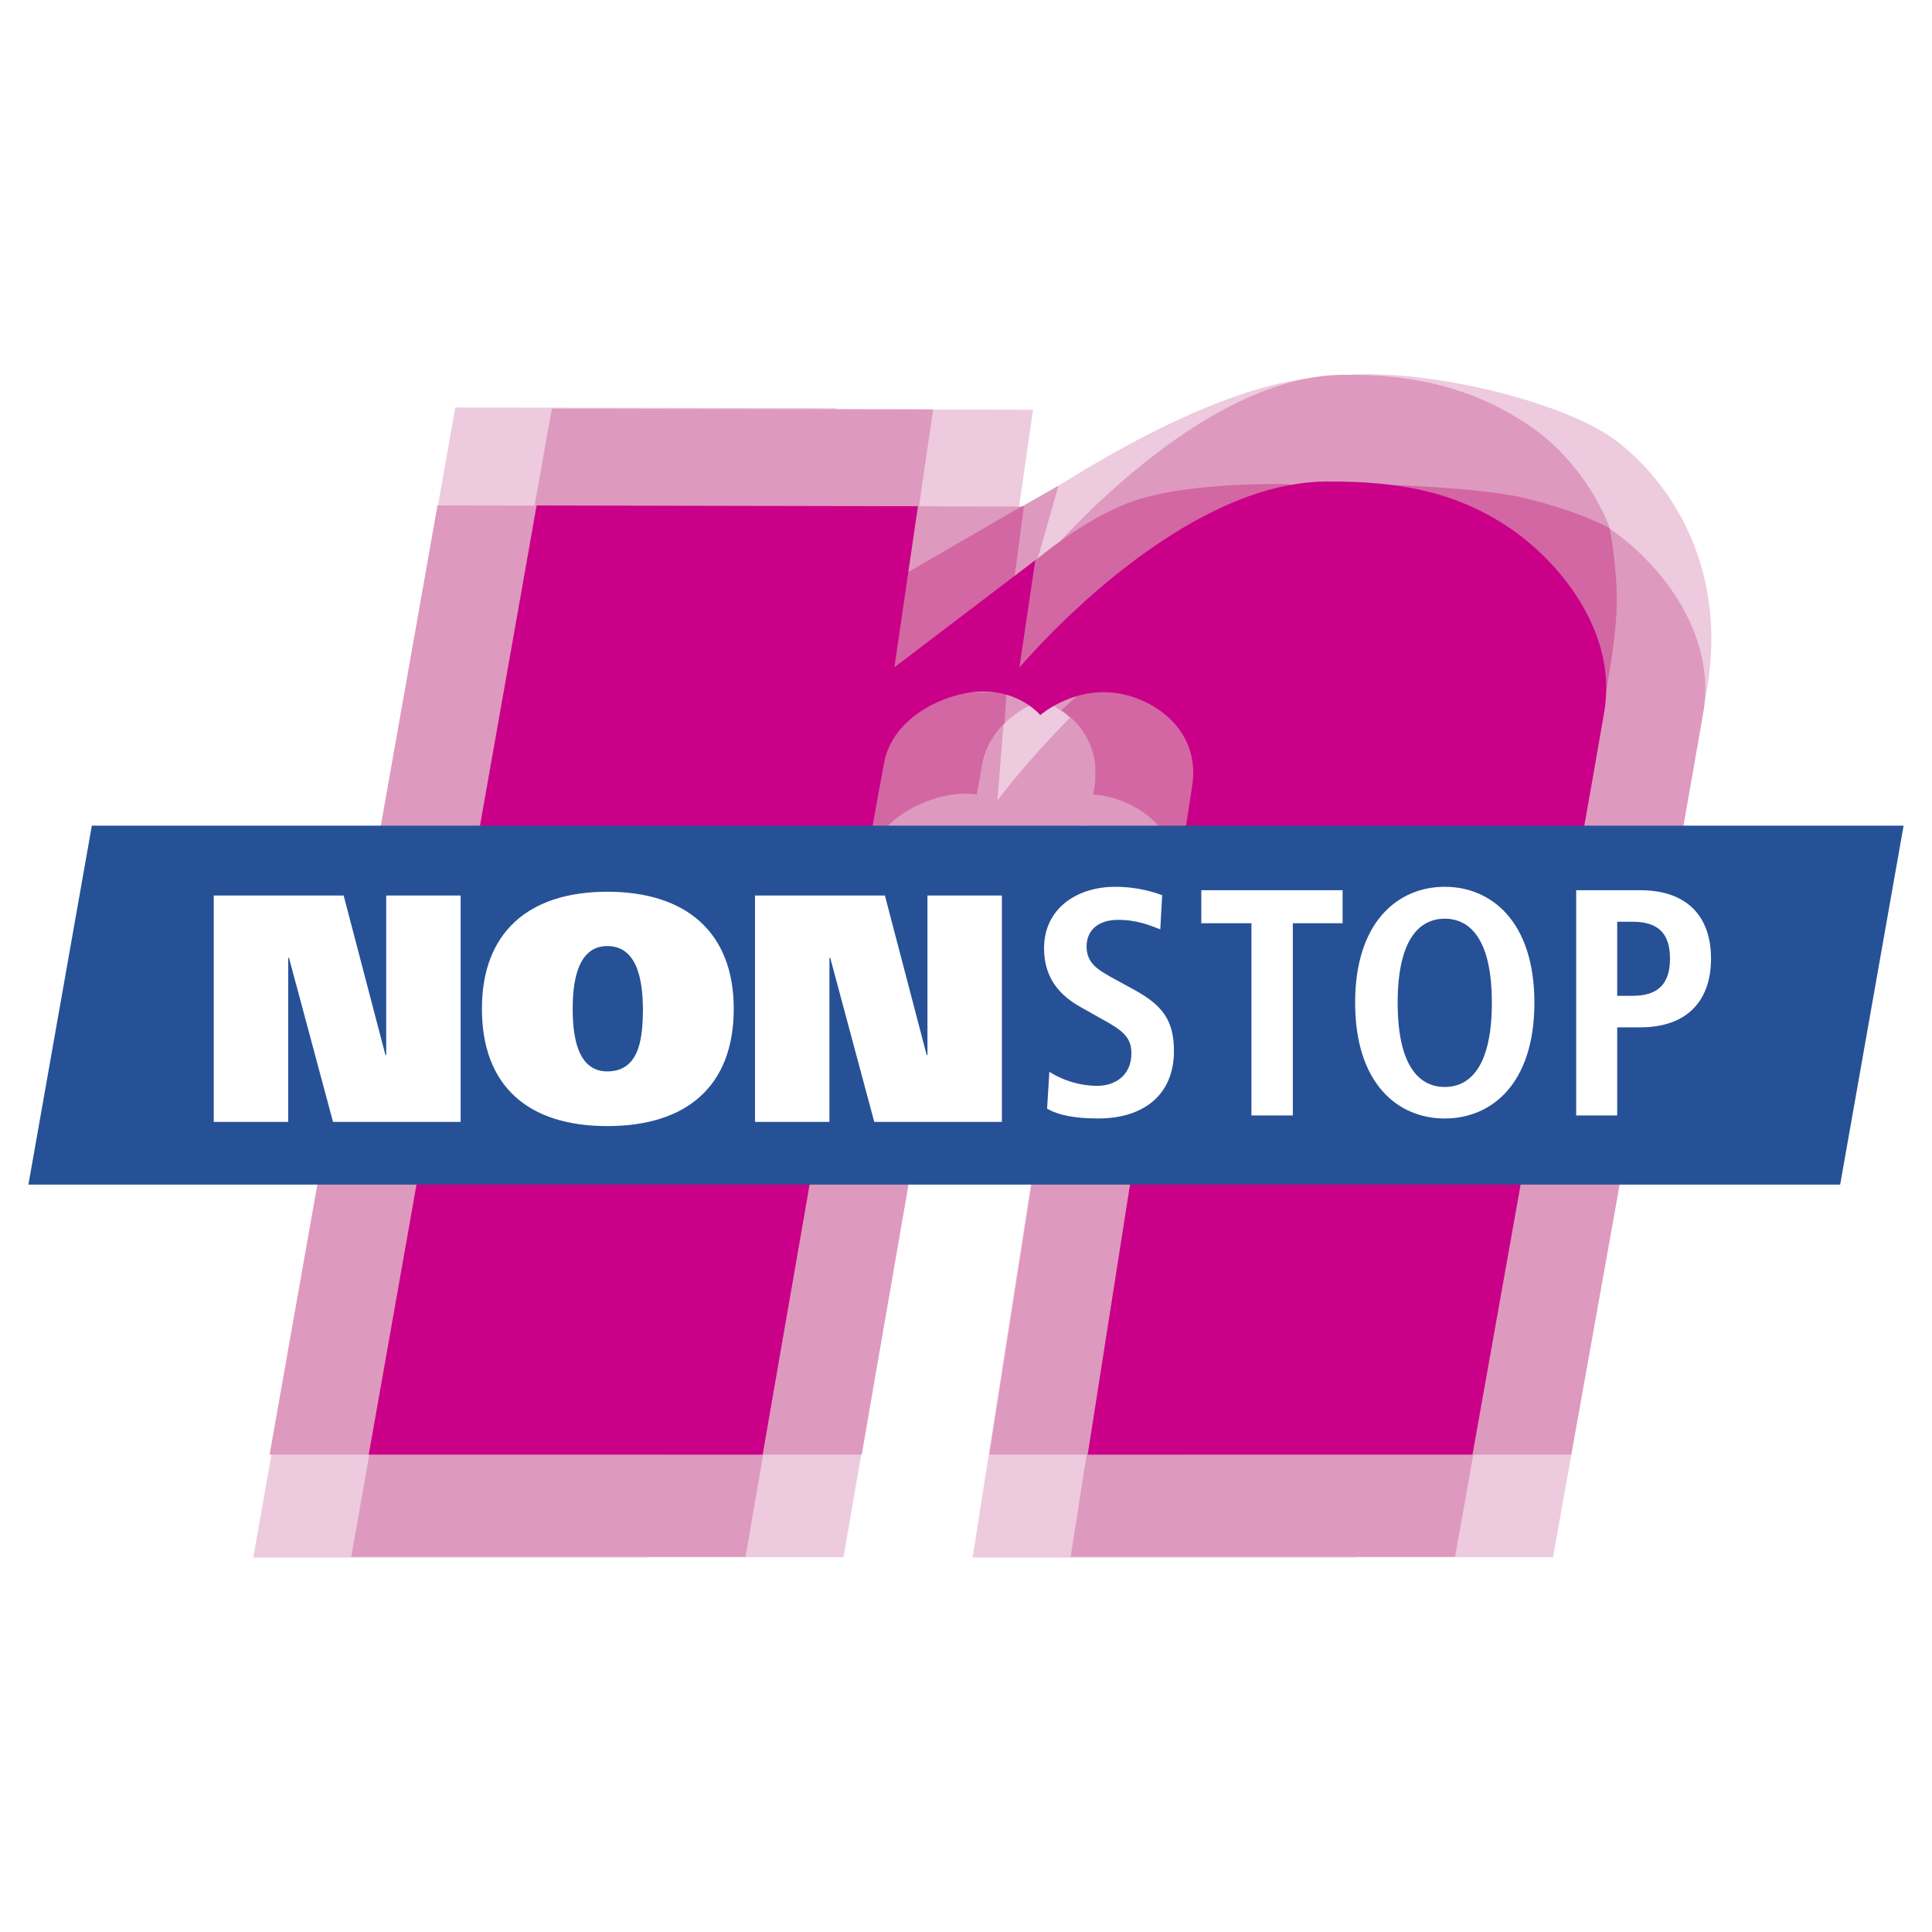
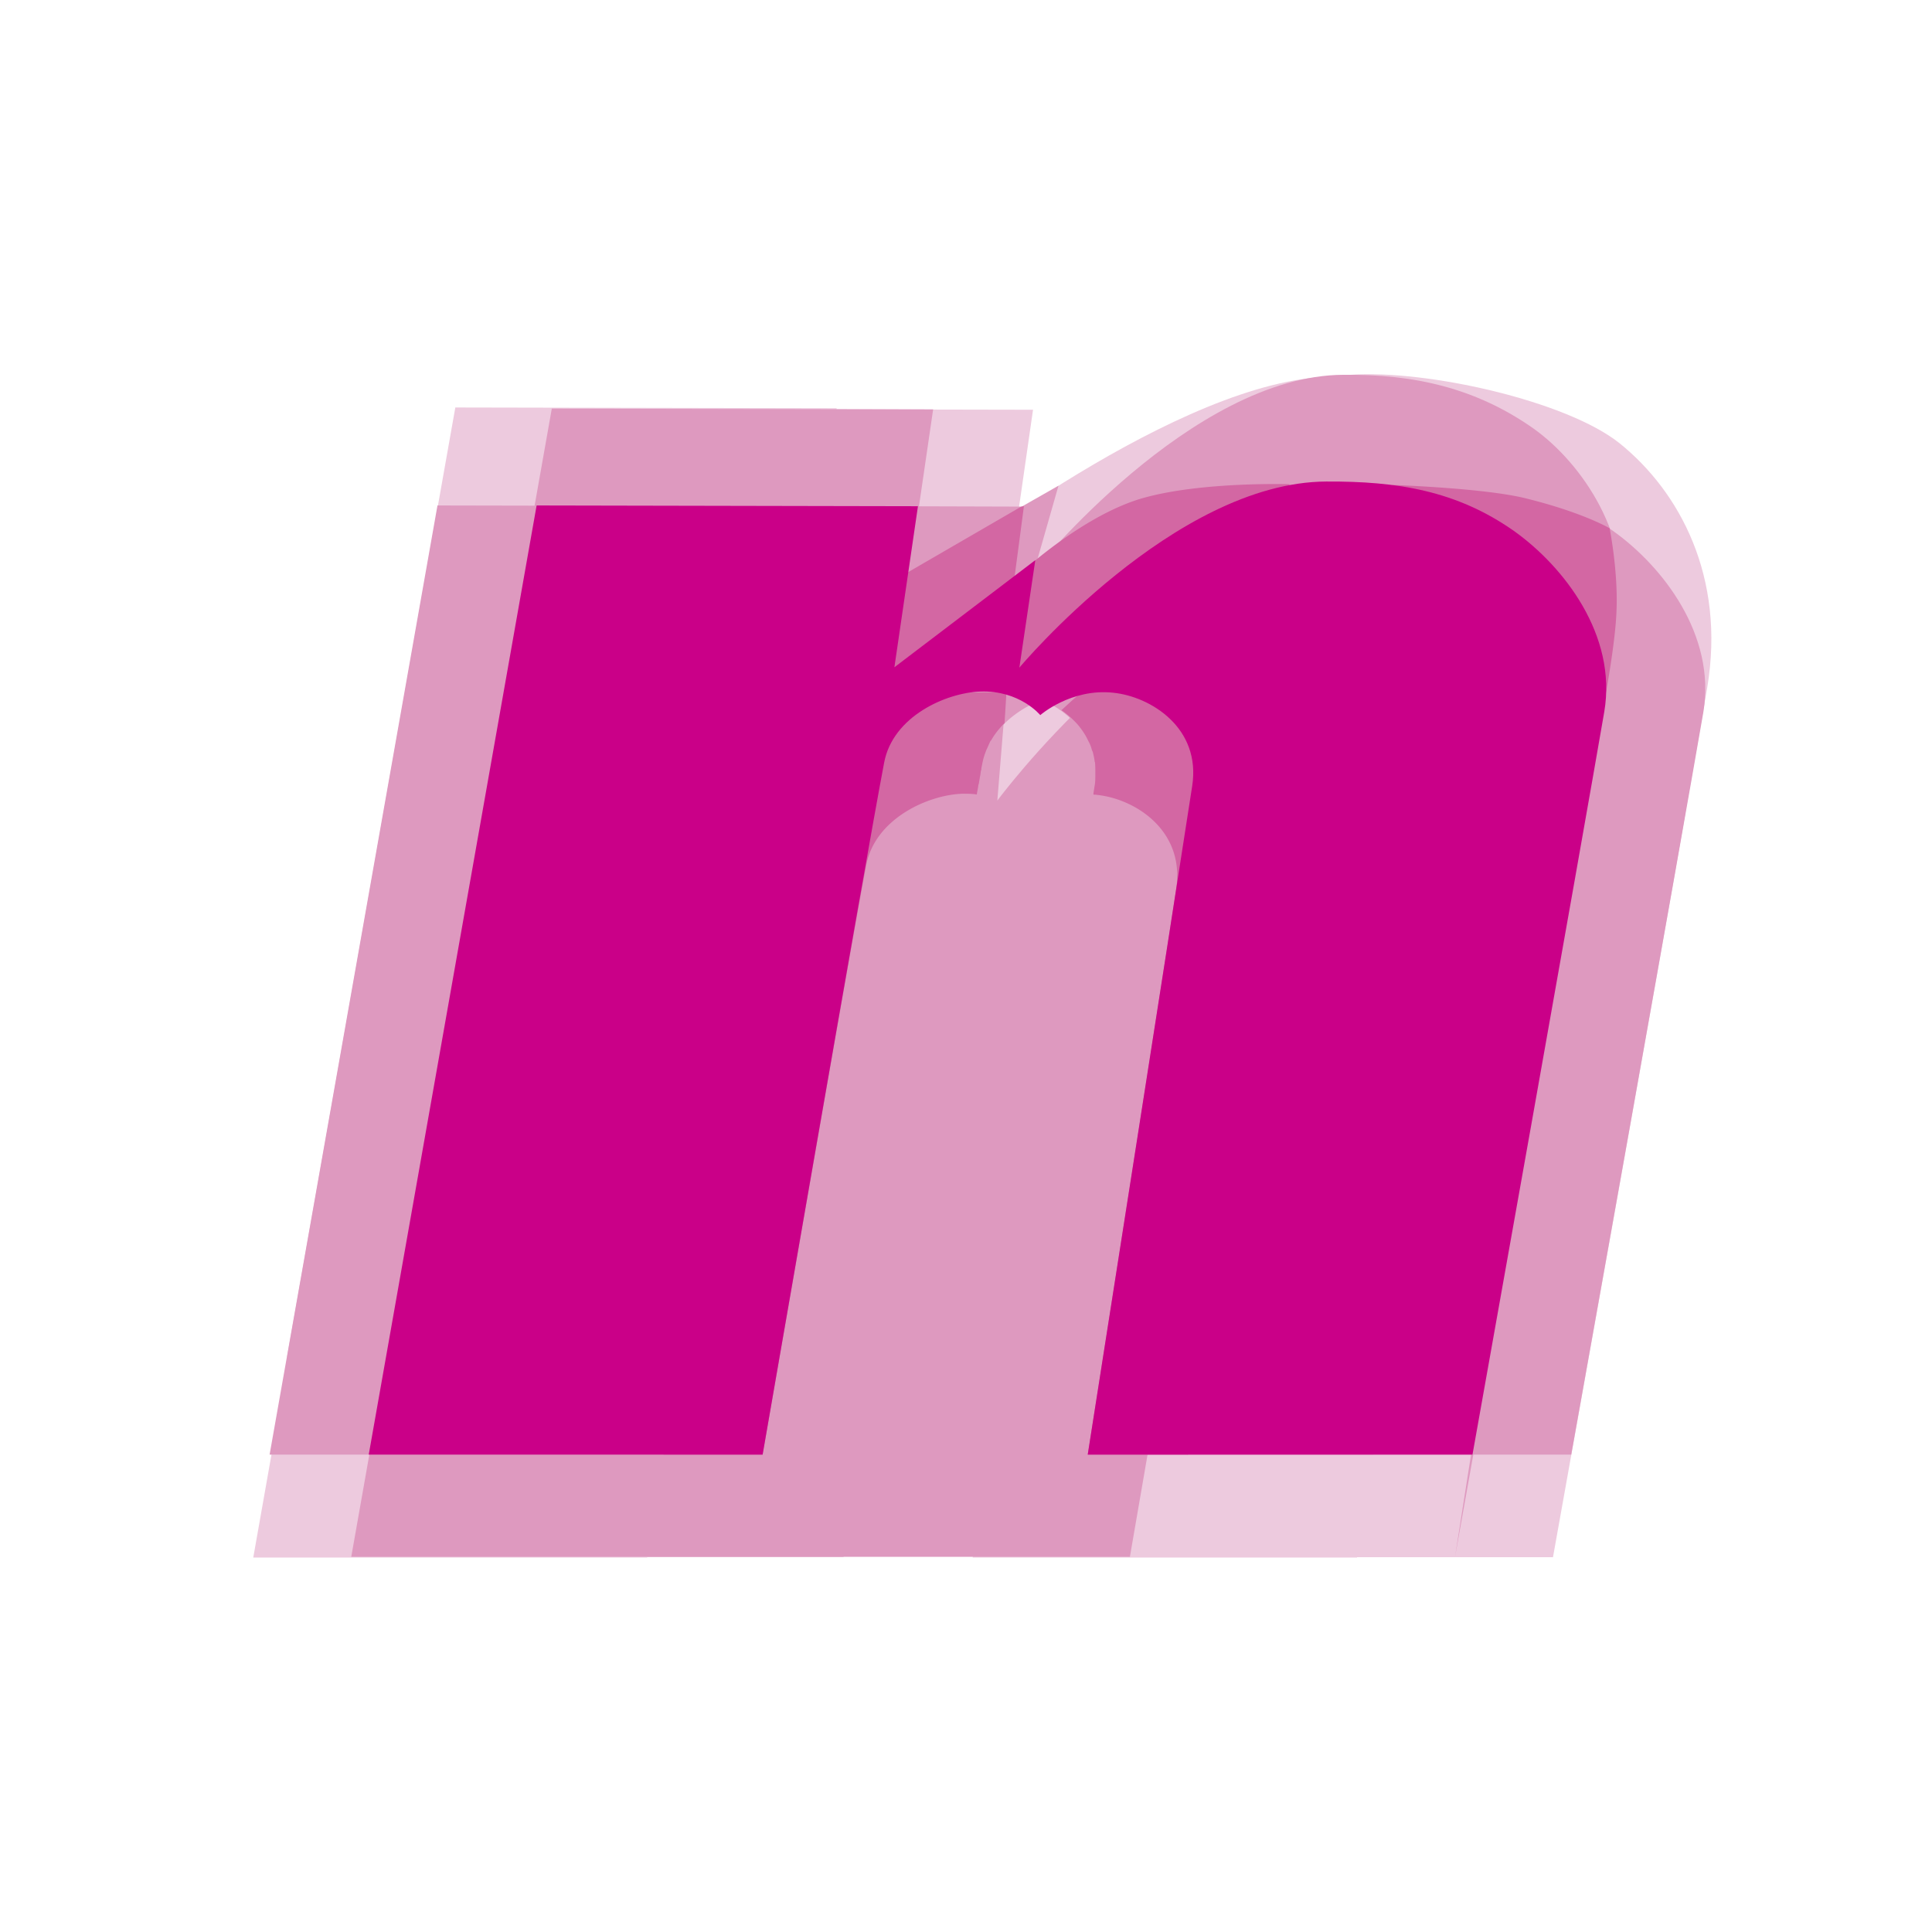
<svg xmlns="http://www.w3.org/2000/svg" width="2500" height="2500" viewBox="0 0 192.756 192.756">
  <g fill-rule="evenodd" clip-rule="evenodd">
    <path fill="#fff" d="M0 0h192.756v192.756H0V0z" />
    <path d="M48.308 135.504l16.75-94.699 38.008.076-2.312 16.067 13.15-11.331-.721 11.369s6.633-16.825 21.562-19.591c7.654-.531 21.562 2.614 26.83 6.821 5.986 4.812 10.609 13.339 8.754 24.404-2.01 11.785-11.9 66.884-11.9 66.884h-38.387s8.527-54.379 10.422-66.695c.908-5.836-4.131-8.943-7.92-9.322-4.17-.455-7.238 2.236-7.238 2.236s-2.084-2.501-6.025-2.35c-3.41.114-8.678 2.463-9.549 7.086-1.896 9.928-12.127 69.044-12.127 69.044H48.308v.001z" fill="#edcade" />
    <path d="M28.641 135.353l16.787-94.699 38.046.076-2.349 16.105 13.149-11.368-.682 11.368s24.214-19.174 39.372-19.25c7.086-.076 4.244 1.592 9.967 5.609 5.002 3.562 10.307 10.421 9.02 18.038-2.01 11.785-13.188 74.123-13.188 74.123h-38.312s8.488-54.341 10.383-66.657c.873-5.836-4.129-8.981-7.92-9.36-4.168-.455-7.199 2.236-7.199 2.236s-2.084-2.463-6.025-2.312c-3.411.113-8.716 2.425-9.625 7.048-1.895 9.966-12.088 69.044-12.088 69.044H28.641v-.001z" fill="#edcade" />
    <path d="M44.822 155.36L61.61 60.662l38.046.114-2.35 16.067 13.111-11.331-.682 11.369s15.498-18.493 30.656-18.568c7.086-.076 12.998.871 18.721 4.888 5.002 3.562 10.307 10.421 9.018 18.038-2.008 11.786-13.188 74.122-13.188 74.122h-38.348s8.525-54.341 10.42-66.656c.871-5.836-4.131-8.981-7.92-9.36-4.207-.455-7.238 2.274-7.238 2.274s-2.084-2.501-6.025-2.35c-3.41.114-8.678 2.463-9.587 7.086-1.895 9.929-12.088 69.006-12.088 69.006H44.822v-.001z" fill="#edcade" />
    <path d="M25.268 155.398L42.018 60.7l38.084.076-2.388 16.105 13.188-11.369-.72 11.369s15.46-18.455 30.619-18.531c7.086-.076 12.998.872 18.721 4.888 5.002 3.562 10.307 10.421 9.02 18.038-2.01 11.785-13.15 74.122-13.15 74.122h-38.35s8.488-54.341 10.383-66.657c.91-5.836-4.131-8.981-7.844-9.36-4.207-.455-7.276 2.236-7.276 2.236s-2.084-2.463-6.025-2.312c-3.41.114-8.716 2.426-9.587 7.049-1.895 9.966-12.126 69.044-12.126 69.044H25.268z" fill="#edcade" />
    <path d="M46.641 145.129l16.75-94.699 38.5.114-2.766 16.03 13.111-11.331-.719 11.369s15.537-18.493 30.693-18.569c7.088-.038 12.998.91 18.721 4.926 5.002 3.562 10.27 10.421 9.02 18.038-2.01 11.748-13.188 74.122-13.188 74.122h-38.35s8.525-54.379 10.42-66.694c.873-5.798-4.168-8.943-7.92-9.322-4.205-.455-7.236 2.235-7.236 2.235s-2.086-2.501-6.064-2.349c-3.41.114-8.641 2.463-9.549 7.086-1.895 9.928-12.088 69.044-12.088 69.044H46.641z" fill="#de99bf" />
    <path d="M26.898 145.129L43.647 50.43l38.084.076-2.387 16.067 13.188-11.331-.72 11.369s15.499-18.493 30.657-18.569c7.049-.038 12.998.91 18.682 4.926 5.002 3.562 10.307 10.421 9.057 18.038-2.008 11.748-13.188 74.122-13.188 74.122H98.709s8.488-54.379 10.383-66.694c.871-5.798-4.168-8.943-7.883-9.322-4.205-.455-7.237 2.235-7.237 2.235s-2.084-2.501-6.063-2.349c-3.411.114-8.678 2.463-9.588 7.086-1.895 9.928-12.088 69.044-12.088 69.044H26.898v.001z" fill="#de99bf" />
    <path d="M38.266 135.466l16.788-94.699 38.046.076-2.35 16.067 14.855-8.451-2.426 8.489s15.689-19.479 30.846-19.554c7.088-.076 13.227 1.326 18.949 5.343 5.002 3.562 9.889 10.99 8.602 18.606-2.008 11.785-13.188 74.122-13.188 74.122h-38.35s8.525-54.341 10.42-66.657c.873-5.836-4.129-8.981-7.92-9.36-4.205-.455-7.236 2.236-7.236 2.236s-2.084-2.501-5.988-2.35c-3.41.151-8.715 2.463-9.625 7.086-1.895 9.966-12.088 69.044-12.088 69.044H38.266v.002z" fill="#de99bf" />
-     <path d="M35.045 155.323l16.749-94.7 38.085.077-2.387 16.067 13.188-11.331-1.176 14.438s15.953-21.524 31.111-21.638c7.049-.038 12.998.91 18.684 4.926 5.002 3.562 10.307 10.421 9.057 18.038-2.01 11.785-13.188 74.123-13.188 74.123h-38.35s8.525-54.342 10.42-66.657c.873-5.836-4.699-5.912-8.449-6.291-4.207-.454-7.58 4.813-7.58 4.813s-1.742-5.04-5.684-4.888c-3.411.113-8.186-.645-9.057 3.979-1.895 9.967-12.088 69.045-12.088 69.045H35.045v-.001z" fill="#de99bf" />
+     <path d="M35.045 155.323l16.749-94.7 38.085.077-2.387 16.067 13.188-11.331-1.176 14.438s15.953-21.524 31.111-21.638c7.049-.038 12.998.91 18.684 4.926 5.002 3.562 10.307 10.421 9.057 18.038-2.01 11.785-13.188 74.123-13.188 74.123s8.525-54.342 10.42-66.657c.873-5.836-4.699-5.912-8.449-6.291-4.207-.454-7.58 4.813-7.58 4.813s-1.742-5.04-5.684-4.888c-3.411.113-8.186-.645-9.057 3.979-1.895 9.967-12.088 69.045-12.088 69.045H35.045v-.001z" fill="#de99bf" />
    <path d="M160.59 52.704s.873 4.32.684 8.337c-.115 3.146-1.137 8.564-1.137 8.564l-12.506-5.912-7.391-9.398-1.326-5.912s9.133.303 13.264 1.326c5.722 1.403 8.412 2.995 8.412 2.995zM89.727 57.592l12.164-7.049.266-.038-1.023 7.73-4.281 3.979s-2.54 1.175-3.866 2.274c-1.327 1.099-5.002 3.638-5.002 3.638l1.742-10.534zM102.309 56.759s6.102-5.571 11.938-7.125c5.836-1.592 14.398-1.326 14.398-1.326v8.299l-20.652 9.133-5.873 2.122-3.373-1.895 3.562-9.208zM121.029 69.112c-4.17-.455-9.74-1.971-9.74-1.971s.492 1.819-3.334 1.857c-.721.644-1.402 1.25-2.047 1.857a9.56 9.56 0 0 1 1.479 1.288l.076.076c.416.493.795 1.023 1.061 1.592.037.038.037.113.076.151.15.265.264.568.34.871.039.076.039.114.076.152.076.303.152.606.189.91 0 .038 0 .076.039.151.037.303.037.645.037 1.023v.228c0 .378 0 .757-.076 1.137-.037.227-.076.492-.113.72v.114c.113.038.227 0 .34.038 3.791.379 8.793 3.524 7.92 9.36-1.363 8.943-6.252 40.093-8.828 56.463h10.004s8.527-54.379 10.422-66.694c.87-5.799-4.132-8.944-7.921-9.323zM98.404 74.834c.152-.303.266-.606.418-.909l.076-.076c.34-.606.795-1.175 1.326-1.706l.189-3.069c-3.79-.076-7.352.189-7.352.189s-4.092 1.592-4.092 1.554l-1.516 5.95 1.175-7.731c-.265 0-.493-.038-.758-.038-3.411.114-8.678 2.463-9.587 7.086-1.895 9.928-12.088 69.044-12.088 69.044h9.891c3.031-17.355 8.943-51.499 10.345-58.851.909-4.623 6.176-6.973 9.587-7.086.53 0 .986 0 1.439.076.039-.303.115-.606.152-.91 0-.038 0-.076.037-.113l.115-.683c0-.076.037-.151.037-.189.037-.189.037-.341.076-.492.037-.076.037-.152.037-.228.039-.189.076-.379.113-.568.076-.379.191-.758.342-1.137.001-.037.038-.075.038-.113z" fill="#d367a3" />
    <path d="M36.788 145.129l16.75-94.699 38.046.076-2.35 16.067 14.058-10.687-1.59 10.725s15.461-18.493 30.617-18.569c7.088-.038 12.998.91 18.721 4.926 5.002 3.562 10.307 10.421 9.02 18.038-2.01 11.748-13.15 74.122-13.15 74.122h-38.387s8.525-54.379 10.42-66.694c.91-5.798-4.129-8.943-7.881-9.322-4.207-.455-7.275 2.235-7.275 2.235s-2.047-2.501-5.988-2.349c-3.41.114-8.715 2.463-9.587 7.086-1.895 9.928-12.126 69.044-12.126 69.044H36.788v.001z" fill="#ca0088" />
-     <path fill="#265197" d="M183.594 118.186l6.328-35.811H9.163l-6.329 35.811h180.76z" />
-     <path d="M104.695 106.932c.797.53 2.578 1.401 4.775 1.401 1.781 0 3.41-1.022 3.41-3.259 0-1.629-.947-2.312-2.955-3.41l-2.084-1.175c-2.199-1.213-3.676-2.994-3.676-5.874 0-4.017 3.334-6.139 7.086-6.139 2.387 0 4.055.606 4.699.834l-.189 3.41c-.986-.379-2.312-.947-4.207-.947-2.047 0-3.145 1.099-3.145 2.652 0 1.668 1.137 2.312 2.387 3.031l2.426 1.327c2.652 1.478 3.902 2.917 3.902 6.062 0 4.586-3.26 6.745-7.541 6.745-2.236 0-3.979-.303-5.115-.984l.227-3.674zM124.855 92.114h-5.001v-3.297h14.097v3.297h-4.965v19.175h-4.131V92.114zM139.445 100.034c0-6.177 2.084-8.375 4.699-8.375s4.699 2.198 4.699 8.375c0 6.215-2.084 8.413-4.699 8.413s-4.699-2.198-4.699-8.413zm-4.244 0c0 8.109 4.281 11.558 8.943 11.558 4.66 0 8.943-3.448 8.943-11.558 0-8.071-4.283-11.558-8.943-11.558-4.662.001-8.943 3.487-8.943 11.558zM161.348 99.353v-7.39h1.555c2.576 0 3.713 1.212 3.713 3.676 0 2.463-1.137 3.714-3.713 3.714h-1.555zm-4.092 11.936h4.092v-8.791h2.312c4.623 0 7.049-2.615 7.049-6.859s-2.426-6.821-7.049-6.821h-6.404v22.471zM21.327 89.348h12.96l4.169 15.916h.076V89.348h7.427v22.586H33.226l-4.395-16.372h-.077v16.372h-7.427V89.348zM57.138 100.641c0-2.122.265-6.253 3.448-6.253 3.297 0 3.524 4.131 3.562 6.253-.037 2.426-.113 6.253-3.562 6.253-3.107 0-3.448-3.828-3.448-6.253zm16.067 0c0-7.579-4.699-11.672-12.619-11.672-7.882 0-12.505 4.093-12.505 11.672 0 7.73 4.623 11.71 12.505 11.71 7.92 0 12.619-3.98 12.619-11.71zM75.327 89.348h12.96l4.169 15.916h.076V89.348h7.427v22.586H87.226l-4.395-16.372h-.077v16.372h-7.427V89.348z" fill="#fff" />
  </g>
</svg>